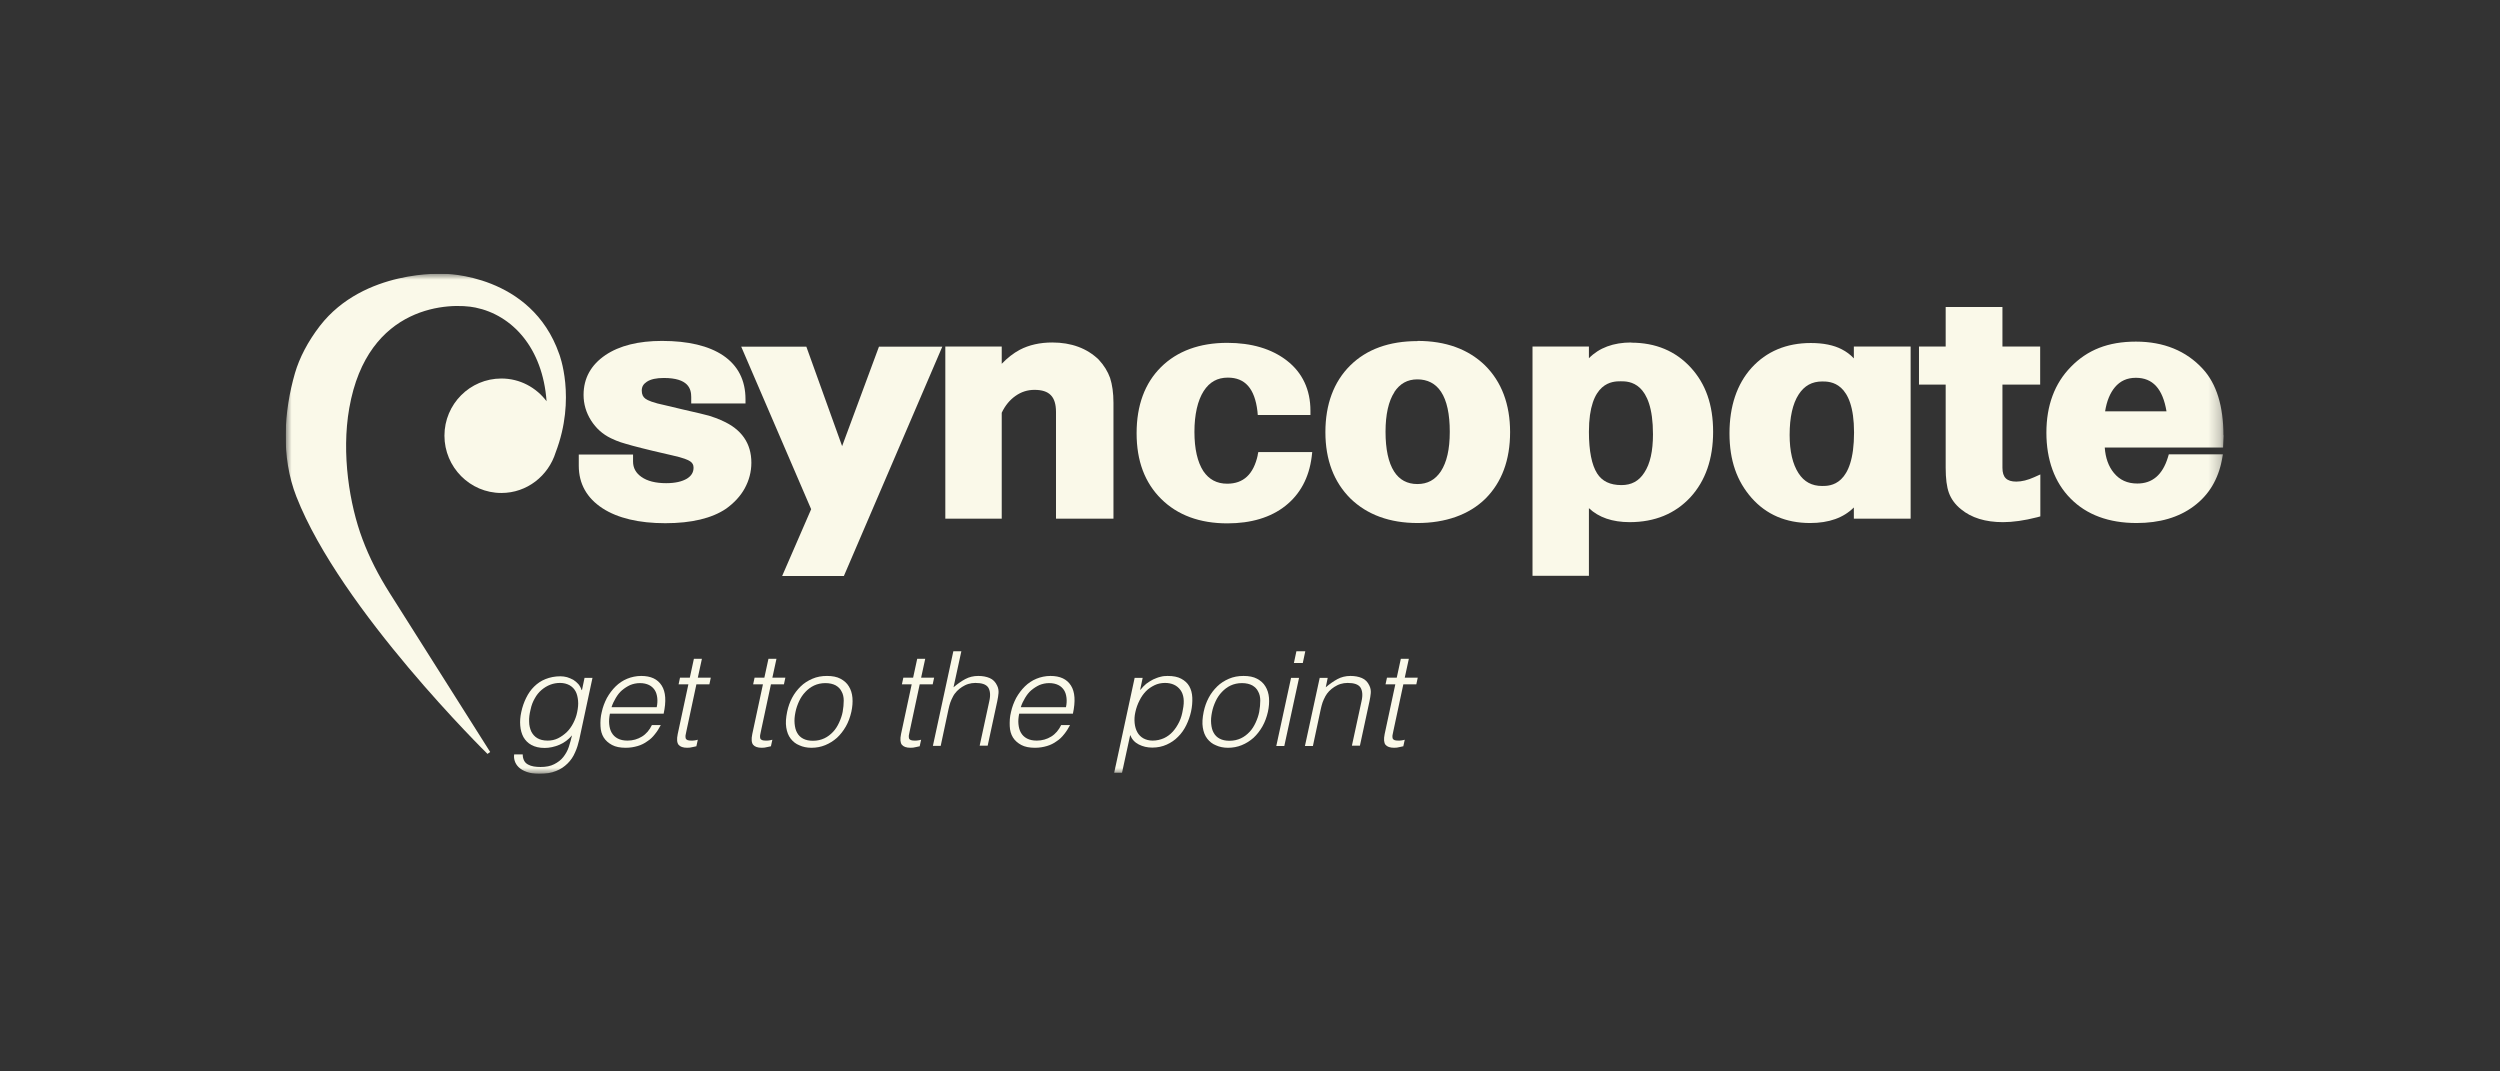
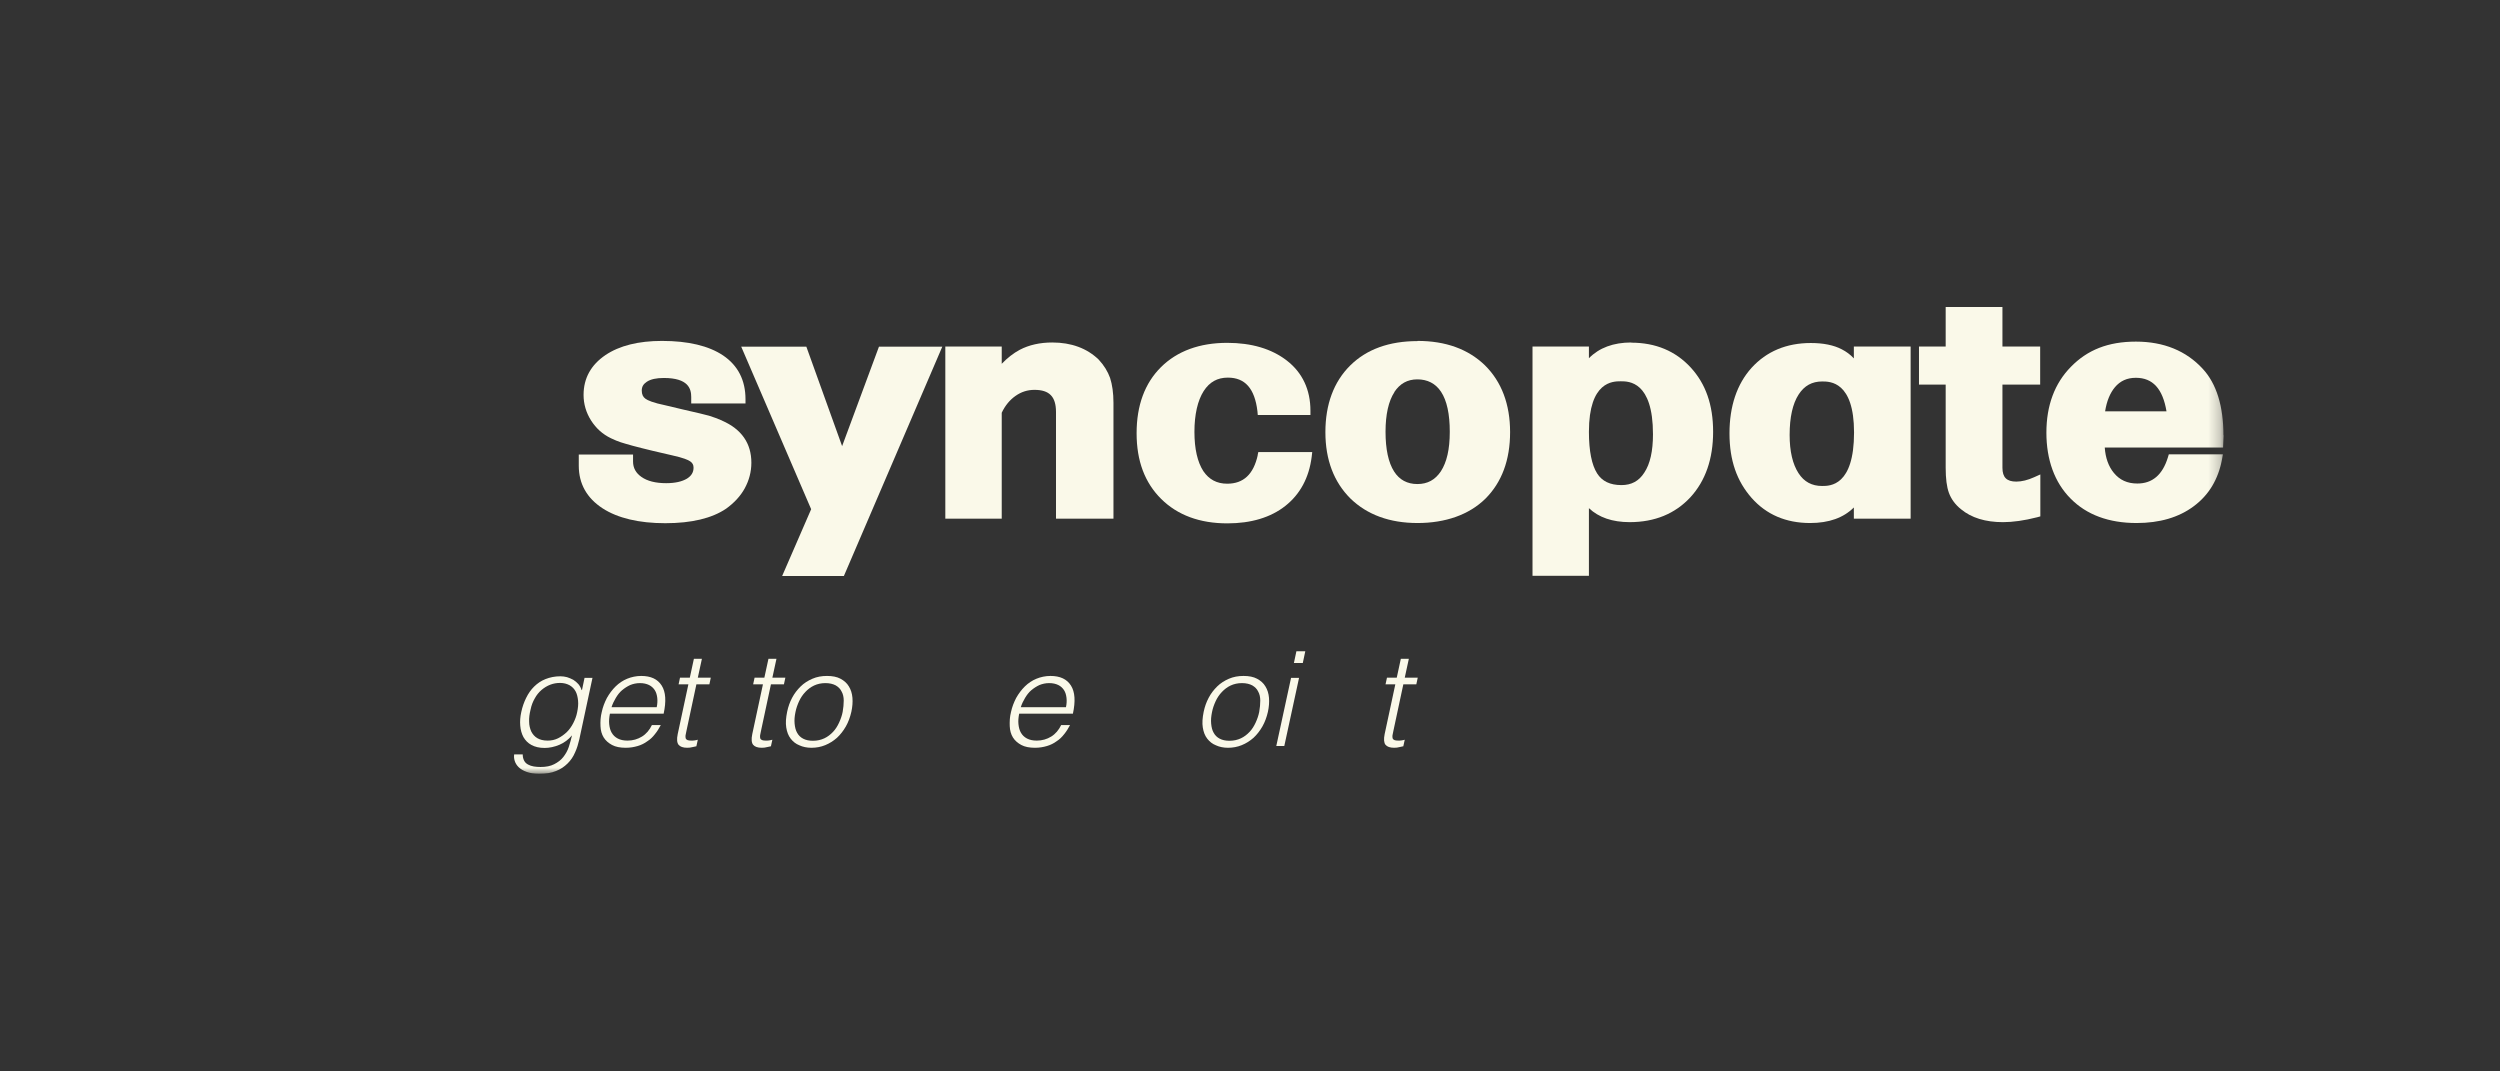
<svg xmlns="http://www.w3.org/2000/svg" width="210" height="90" viewBox="0 0 210 90" fill="none">
  <rect x="0" y="0" width="210" height="90" fill="#333333" stroke="none" />
  <g clip-path="url(#clip0_1244_21191)">
    <mask id="mask0_1244_21191" style="mask-type:luminance" maskUnits="userSpaceOnUse" x="24" y="23" width="163" height="42">
      <path d="M186.769 23H24V65H186.769V23Z" fill="white" />
    </mask>
    <g mask="url(#mask0_1244_21191)">
      <path d="M60.664 35.331C60.26 35.155 59.887 35.023 59.558 34.92C59.244 34.832 58.512 34.656 57.346 34.392L55.926 34.054C54.85 33.834 54.401 33.629 54.222 33.496C54.013 33.35 53.908 33.129 53.908 32.806C53.908 32.483 54.043 32.263 54.327 32.072C54.655 31.852 55.134 31.75 55.761 31.75C57.824 31.75 58.063 32.66 58.063 33.35V33.893H62.622V33.541C62.622 31.94 61.994 30.707 60.739 29.856C59.528 29.048 57.809 28.637 55.612 28.637C53.624 28.637 52.04 29.034 50.859 29.826C49.648 30.648 49.02 31.764 49.02 33.173C49.02 33.937 49.23 34.656 49.648 35.317C50.067 35.977 50.62 36.477 51.322 36.814C51.636 36.961 51.905 37.078 52.144 37.152C52.383 37.225 52.712 37.328 53.146 37.445C53.564 37.563 54.132 37.695 54.835 37.871C55.537 38.033 56.09 38.165 56.479 38.253C57.406 38.458 57.809 38.635 57.974 38.752C58.168 38.884 58.258 39.045 58.258 39.28C58.258 39.677 58.078 39.97 57.705 40.205C57.286 40.455 56.703 40.587 55.956 40.587C55.074 40.587 54.371 40.411 53.878 40.059C53.415 39.736 53.176 39.31 53.176 38.767V38.179H48.617V39.119C48.617 40.631 49.289 41.835 50.62 42.701C51.89 43.523 53.669 43.949 55.881 43.949C58.093 43.949 59.797 43.538 60.993 42.73C61.665 42.246 62.203 41.673 62.562 41.013C62.921 40.352 63.115 39.633 63.115 38.869C63.115 37.24 62.293 36.051 60.649 35.331" fill="#FAF9E9" />
      <path d="M70.738 37.475L67.734 29.122H62.263L68.137 42.774L65.701 48.382H70.887L79.153 29.122H73.832L70.738 37.475Z" fill="#FAF9E9" />
      <path d="M92.291 30.208C91.305 29.254 89.989 28.769 88.39 28.769C87.359 28.769 86.432 28.975 85.655 29.386C85.131 29.665 84.623 30.061 84.145 30.56V29.107H79.407V43.567H84.145V34.671C84.429 34.069 84.818 33.599 85.296 33.261C85.774 32.924 86.297 32.748 86.895 32.748C88.151 32.748 88.704 33.32 88.704 34.612V43.567H93.531V33.834C93.531 32.997 93.427 32.307 93.248 31.749C93.053 31.206 92.74 30.692 92.291 30.208Z" fill="#FAF9E9" />
      <path d="M105.653 38.223C105.295 39.853 104.443 40.631 103.083 40.631C102.216 40.631 101.558 40.279 101.08 39.574C100.587 38.81 100.332 37.709 100.332 36.271C100.332 34.832 100.601 33.643 101.109 32.85C101.603 32.087 102.26 31.72 103.142 31.72C104.592 31.72 105.399 32.645 105.624 34.539L105.653 34.861H110.077V34.509C110.077 32.733 109.405 31.309 108.105 30.296C106.819 29.298 105.13 28.799 103.083 28.799C100.766 28.799 98.883 29.489 97.522 30.839C96.162 32.19 95.475 34.054 95.475 36.388C95.475 38.722 96.162 40.543 97.537 41.908C98.912 43.273 100.781 43.963 103.098 43.963C105.1 43.963 106.744 43.464 107.97 42.495C109.211 41.512 109.958 40.132 110.182 38.37L110.227 37.974H105.698L105.638 38.253L105.653 38.223Z" fill="#FAF9E9" />
      <path d="M119.076 28.652C116.684 28.652 114.786 29.342 113.411 30.707C112.036 32.072 111.333 33.966 111.333 36.3C111.333 38.635 112.051 40.499 113.441 41.879C114.846 43.244 116.744 43.934 119.076 43.934C121.407 43.934 123.395 43.244 124.77 41.894C126.145 40.528 126.848 38.649 126.848 36.3C126.848 33.952 126.131 32.072 124.741 30.692C123.335 29.327 121.437 28.637 119.076 28.637M117.118 32.939C117.596 32.219 118.224 31.867 119.061 31.867C119.898 31.867 120.585 32.205 121.048 32.909C121.542 33.658 121.781 34.788 121.781 36.271C121.781 37.754 121.527 38.825 121.034 39.589C120.555 40.308 119.912 40.66 119.061 40.66C118.209 40.66 117.551 40.308 117.103 39.603C116.624 38.855 116.385 37.724 116.385 36.271C116.385 34.818 116.639 33.687 117.132 32.939" fill="#FAF9E9" />
      <path d="M137.026 28.769C135.532 28.769 134.336 29.21 133.469 30.09V29.107H128.731V48.367H133.469V42.686C134.291 43.464 135.442 43.86 136.892 43.86C138.999 43.86 140.703 43.156 141.989 41.776C143.259 40.396 143.902 38.546 143.902 36.271C143.902 33.995 143.274 32.234 142.018 30.868C140.748 29.488 139.074 28.784 137.026 28.784M136.144 32.028C136.817 32.028 138.85 32.028 138.85 36.476C138.85 37.886 138.611 38.972 138.118 39.706C137.669 40.41 137.041 40.748 136.204 40.748C135.248 40.748 134.575 40.425 134.157 39.765C133.708 39.06 133.469 37.886 133.469 36.271C133.469 32.028 135.487 32.028 136.144 32.028Z" fill="#FAF9E9" />
      <path d="M155.724 30.105C155.426 29.782 155.082 29.533 154.708 29.342C154.036 28.99 153.154 28.813 152.108 28.813C150.06 28.813 148.386 29.518 147.13 30.898C145.905 32.263 145.277 34.113 145.277 36.403C145.277 38.693 145.905 40.425 147.13 41.82C148.371 43.229 150.03 43.934 152.048 43.934C153.632 43.934 154.858 43.493 155.724 42.627V43.567H160.493V29.107H155.724V30.105ZM153.049 40.822C152.197 40.822 151.54 40.469 151.076 39.75C150.583 38.987 150.329 37.915 150.329 36.535C150.329 35.052 150.583 33.907 151.091 33.129C151.569 32.395 152.212 32.043 153.064 32.043C153.722 32.043 155.74 32.043 155.74 36.33C155.74 40.822 153.722 40.822 153.064 40.822" fill="#FAF9E9" />
      <path d="M168.235 25.789H163.437V29.107H161.195V32.307H163.437V39.295C163.437 40.205 163.527 40.895 163.706 41.394C163.901 41.923 164.244 42.392 164.723 42.774C165.59 43.493 166.77 43.861 168.25 43.861C169.072 43.861 170.043 43.728 171.12 43.45L171.389 43.376V39.853L170.865 40.088C170.343 40.323 169.834 40.455 169.371 40.455C168.564 40.455 168.205 40.102 168.205 39.295V32.307H171.374V29.107H168.205V25.789H168.235Z" fill="#FAF9E9" />
      <path d="M186.769 36.579C186.769 34.113 186.186 32.234 185.035 30.986C183.645 29.474 181.762 28.696 179.415 28.696C177.068 28.696 175.335 29.401 173.959 30.81C172.584 32.204 171.897 34.069 171.897 36.344C171.897 38.62 172.584 40.528 173.93 41.879C175.275 43.244 177.143 43.934 179.475 43.934C181.403 43.934 183.017 43.464 184.273 42.525C185.543 41.585 186.335 40.264 186.649 38.59L186.724 38.165H182.18L182.105 38.414C181.881 39.148 181.552 39.706 181.119 40.073C180.686 40.44 180.162 40.616 179.535 40.616C178.697 40.616 178.055 40.323 177.562 39.721C177.113 39.178 176.859 38.458 176.799 37.592H186.739L186.784 36.55L186.769 36.579ZM177.652 32.527C178.1 31.999 178.668 31.735 179.415 31.735C180.835 31.735 181.672 32.66 181.986 34.553H176.829C176.964 33.687 177.248 33.012 177.652 32.527Z" fill="#FAF9E9" />
-       <path d="M46.974 29.739C44.627 23.001 37.318 23.001 37.318 23.001C37.318 23.001 30.577 22.59 26.87 27.376C25.854 28.697 25.151 30.062 24.778 31.34C23.851 34.54 23.582 38.371 24.897 41.718C28.619 51.231 40.95 63.328 40.95 63.328L41.174 63.166L32.7 49.763C31.803 48.339 31.025 46.842 30.442 45.271C29.366 42.408 28.664 38.122 29.337 34.29C30.876 25.497 37.886 25.409 39.934 25.834C43.013 26.466 45.584 29.196 45.912 33.703C45.03 32.543 43.67 31.795 42.116 31.795C39.47 31.795 37.333 33.953 37.333 36.595C37.333 39.237 39.47 41.41 42.116 41.41C44.268 41.41 46.062 39.971 46.675 38.004C48.423 33.439 46.974 29.739 46.974 29.739Z" fill="#FAF9E9" />
      <path d="M49.095 56.941H49.768L48.662 62.108C48.572 62.49 48.468 62.857 48.303 63.209C48.154 63.561 47.944 63.87 47.675 64.134C47.406 64.398 47.093 64.618 46.704 64.765C46.315 64.927 45.852 65 45.299 65C44.865 65 44.522 64.941 44.238 64.838C43.954 64.736 43.73 64.604 43.565 64.442C43.401 64.281 43.296 64.105 43.236 63.914C43.176 63.723 43.162 63.532 43.191 63.37H43.909C43.909 63.591 43.954 63.752 44.029 63.899C44.103 64.046 44.223 64.148 44.357 64.222C44.492 64.295 44.656 64.354 44.836 64.383C45.015 64.413 45.209 64.427 45.404 64.427C45.867 64.427 46.241 64.354 46.554 64.192C46.868 64.031 47.122 63.84 47.317 63.591C47.511 63.341 47.675 63.062 47.78 62.739C47.885 62.416 47.974 62.093 48.049 61.77C47.75 62.123 47.406 62.387 46.988 62.563C46.569 62.739 46.151 62.827 45.747 62.827C45.299 62.827 44.94 62.739 44.641 62.578C44.342 62.416 44.133 62.196 43.969 61.917C43.819 61.638 43.73 61.315 43.7 60.948C43.67 60.581 43.7 60.2 43.789 59.803C43.879 59.377 44.014 58.996 44.193 58.629C44.372 58.262 44.596 57.939 44.865 57.675C45.135 57.41 45.448 57.19 45.822 57.043C46.196 56.897 46.599 56.808 47.078 56.808C47.272 56.808 47.451 56.838 47.631 56.882C47.81 56.941 47.989 57.014 48.154 57.102C48.318 57.205 48.453 57.322 48.587 57.469C48.707 57.616 48.796 57.777 48.856 57.968H48.886L49.095 56.97V56.941ZM48.483 59.818C48.557 59.465 48.587 59.142 48.557 58.849C48.527 58.555 48.468 58.291 48.348 58.071C48.228 57.851 48.064 57.689 47.84 57.557C47.616 57.44 47.362 57.366 47.048 57.366C46.764 57.366 46.495 57.41 46.226 57.513C45.957 57.616 45.718 57.763 45.493 57.953C45.269 58.144 45.075 58.379 44.925 58.658C44.761 58.937 44.641 59.245 44.566 59.612C44.477 59.979 44.432 60.302 44.447 60.625C44.447 60.934 44.522 61.212 44.626 61.447C44.746 61.682 44.91 61.873 45.135 62.005C45.359 62.137 45.643 62.211 46.001 62.211C46.315 62.211 46.599 62.152 46.868 62.02C47.137 61.888 47.377 61.712 47.601 61.506C47.825 61.286 48.004 61.036 48.154 60.743C48.303 60.449 48.423 60.141 48.483 59.818Z" fill="#FAF9E9" />
      <path d="M51.233 59.95C51.173 60.258 51.143 60.552 51.173 60.831C51.203 61.11 51.263 61.345 51.382 61.55C51.502 61.756 51.666 61.917 51.89 62.035C52.114 62.152 52.383 62.211 52.712 62.211C53.161 62.211 53.564 62.093 53.923 61.873C54.282 61.653 54.566 61.315 54.76 60.904H55.507C55.358 61.183 55.209 61.433 55.014 61.668C54.835 61.903 54.626 62.108 54.371 62.269C54.132 62.446 53.863 62.578 53.564 62.666C53.265 62.754 52.937 62.813 52.563 62.813C52.099 62.813 51.711 62.739 51.412 62.578C51.113 62.416 50.874 62.211 50.709 61.947C50.545 61.682 50.455 61.359 50.441 60.992C50.425 60.625 50.441 60.229 50.545 59.818C50.635 59.392 50.784 59.01 50.979 58.629C51.188 58.262 51.427 57.939 51.711 57.66C51.995 57.381 52.324 57.161 52.682 57.014C53.041 56.867 53.445 56.779 53.863 56.779C54.67 56.779 55.238 57.043 55.582 57.586C55.926 58.13 55.971 58.908 55.746 59.95H51.233ZM55.164 59.407C55.223 59.128 55.238 58.864 55.209 58.614C55.178 58.364 55.119 58.159 54.999 57.968C54.88 57.792 54.73 57.645 54.521 57.542C54.312 57.44 54.057 57.381 53.759 57.381C53.46 57.381 53.191 57.44 52.937 57.542C52.682 57.66 52.458 57.807 52.249 57.983C52.04 58.159 51.875 58.379 51.726 58.629C51.576 58.878 51.457 59.128 51.367 59.407H55.164Z" fill="#FAF9E9" />
      <path d="M58.527 62.68C58.437 62.695 58.332 62.724 58.183 62.754C58.033 62.798 57.884 62.812 57.719 62.812C57.376 62.812 57.136 62.724 57.002 62.563C56.867 62.401 56.837 62.093 56.927 61.667L57.824 57.484H57.002L57.121 56.926H57.944L58.287 55.34H58.96L58.616 56.926H59.707L59.588 57.484H58.497L57.66 61.403C57.63 61.535 57.6 61.667 57.585 61.77C57.57 61.873 57.585 61.961 57.6 62.02C57.615 62.078 57.675 62.137 57.749 62.167C57.824 62.196 57.929 62.211 58.063 62.211C58.153 62.211 58.243 62.211 58.332 62.196C58.422 62.181 58.527 62.167 58.616 62.137L58.497 62.68H58.527Z" fill="#FAF9E9" />
      <path d="M64.789 62.68C64.7 62.695 64.595 62.724 64.445 62.754C64.296 62.798 64.147 62.812 63.982 62.812C63.638 62.812 63.399 62.724 63.265 62.563C63.13 62.401 63.1 62.093 63.19 61.667L64.087 57.484H63.265L63.384 56.926H64.206L64.55 55.34H65.223L64.879 56.926H65.97L65.85 57.484H64.759L63.922 61.403C63.892 61.535 63.862 61.667 63.848 61.77C63.833 61.873 63.848 61.961 63.862 62.02C63.877 62.078 63.937 62.137 64.012 62.167C64.087 62.196 64.191 62.211 64.326 62.211C64.415 62.211 64.505 62.211 64.595 62.196C64.685 62.181 64.789 62.167 64.879 62.137L64.759 62.68H64.789Z" fill="#FAF9E9" />
      <path d="M68.152 62.813C67.779 62.813 67.435 62.739 67.151 62.607C66.852 62.49 66.613 62.299 66.419 62.049C66.224 61.8 66.105 61.491 66.045 61.11C65.985 60.728 66.015 60.302 66.12 59.788C66.209 59.363 66.344 58.981 66.538 58.614C66.732 58.247 66.972 57.939 67.255 57.66C67.54 57.381 67.868 57.175 68.242 57.014C68.616 56.852 69.019 56.779 69.468 56.779C69.916 56.779 70.305 56.852 70.604 57.014C70.903 57.175 71.142 57.381 71.306 57.66C71.471 57.924 71.575 58.247 71.605 58.614C71.635 58.981 71.605 59.377 71.515 59.788C71.411 60.244 71.261 60.655 71.052 61.022C70.843 61.389 70.589 61.712 70.305 61.976C70.006 62.24 69.677 62.446 69.318 62.592C68.96 62.739 68.571 62.813 68.167 62.813H68.152ZM70.783 59.803C70.843 59.465 70.873 59.143 70.873 58.849C70.873 58.555 70.813 58.291 70.693 58.086C70.589 57.865 70.424 57.704 70.2 57.572C69.976 57.454 69.692 57.381 69.333 57.381C68.974 57.381 68.661 57.454 68.377 57.586C68.093 57.719 67.853 57.909 67.644 58.13C67.435 58.35 67.255 58.614 67.121 58.908C66.987 59.201 66.882 59.495 66.822 59.803C66.747 60.156 66.718 60.478 66.747 60.787C66.777 61.095 66.837 61.345 66.957 61.55C67.076 61.77 67.241 61.932 67.465 62.049C67.689 62.167 67.958 62.225 68.287 62.225C68.646 62.225 68.96 62.152 69.243 62.02C69.527 61.888 69.767 61.697 69.976 61.477C70.185 61.257 70.35 60.992 70.484 60.699C70.619 60.405 70.723 60.111 70.783 59.803Z" fill="#FAF9E9" />
-       <path d="M77.285 62.68C77.195 62.695 77.091 62.724 76.941 62.754C76.791 62.798 76.642 62.812 76.477 62.812C76.134 62.812 75.895 62.724 75.76 62.563C75.626 62.401 75.596 62.093 75.686 61.667L76.582 57.484H75.76L75.88 56.926H76.702L77.045 55.34H77.718L77.374 56.926H78.466L78.346 57.484H77.255L76.418 61.403C76.388 61.535 76.358 61.667 76.343 61.77C76.328 61.873 76.343 61.961 76.358 62.02C76.373 62.078 76.433 62.137 76.508 62.167C76.582 62.196 76.687 62.211 76.822 62.211C76.911 62.211 77.001 62.211 77.091 62.196C77.18 62.181 77.285 62.167 77.374 62.137L77.255 62.68H77.285Z" fill="#FAF9E9" />
-       <path d="M78.361 62.666L80.08 54.709H80.753L80.095 57.733C80.424 57.454 80.752 57.219 81.081 57.043C81.41 56.867 81.769 56.779 82.172 56.779C82.531 56.779 82.86 56.838 83.129 56.955C83.413 57.073 83.622 57.293 83.757 57.587C83.861 57.792 83.891 58.012 83.876 58.218C83.861 58.438 83.817 58.658 83.772 58.893L82.965 62.636H82.292L83.099 58.908C83.219 58.394 83.174 58.012 83.01 57.748C82.83 57.484 82.471 57.366 81.933 57.366C81.724 57.366 81.529 57.396 81.335 57.454C81.141 57.513 80.977 57.601 80.812 57.704C80.648 57.807 80.513 57.924 80.379 58.056C80.259 58.188 80.139 58.335 80.065 58.482C79.96 58.673 79.885 58.849 79.826 59.011C79.766 59.187 79.721 59.363 79.676 59.568L79.019 62.651H78.346L78.361 62.666Z" fill="#FAF9E9" />
      <path d="M85.61 59.95C85.55 60.258 85.52 60.552 85.55 60.831C85.58 61.11 85.64 61.345 85.759 61.55C85.879 61.756 86.043 61.917 86.267 62.035C86.492 62.152 86.761 62.211 87.089 62.211C87.538 62.211 87.942 62.093 88.3 61.873C88.659 61.653 88.943 61.315 89.138 60.904H89.885C89.735 61.183 89.586 61.433 89.391 61.668C89.212 61.903 89.003 62.108 88.749 62.269C88.51 62.446 88.24 62.578 87.942 62.666C87.643 62.754 87.314 62.813 86.94 62.813C86.477 62.813 86.088 62.739 85.789 62.578C85.49 62.416 85.251 62.211 85.087 61.947C84.922 61.682 84.832 61.359 84.818 60.992C84.803 60.625 84.818 60.229 84.922 59.818C85.012 59.392 85.162 59.01 85.356 58.629C85.565 58.262 85.804 57.939 86.088 57.66C86.372 57.381 86.701 57.161 87.06 57.014C87.418 56.867 87.822 56.779 88.24 56.779C89.047 56.779 89.615 57.043 89.96 57.586C90.303 58.13 90.348 58.908 90.124 59.95H85.61ZM89.541 59.407C89.601 59.128 89.615 58.864 89.586 58.614C89.556 58.364 89.496 58.159 89.376 57.968C89.257 57.792 89.107 57.645 88.898 57.542C88.689 57.44 88.435 57.381 88.136 57.381C87.837 57.381 87.568 57.44 87.314 57.542C87.06 57.66 86.835 57.807 86.626 57.983C86.417 58.159 86.253 58.379 86.103 58.629C85.953 58.878 85.834 59.128 85.745 59.407H89.541Z" fill="#FAF9E9" />
-       <path d="M94.264 64.912H93.591L95.31 56.941H95.983L95.774 57.939H95.803C95.938 57.763 96.103 57.586 96.282 57.44C96.476 57.293 96.671 57.175 96.865 57.073C97.074 56.985 97.268 56.897 97.478 56.852C97.687 56.794 97.881 56.779 98.075 56.779C98.554 56.779 98.927 56.852 99.226 57.014C99.525 57.175 99.75 57.381 99.899 57.645C100.048 57.909 100.138 58.232 100.153 58.599C100.168 58.966 100.138 59.363 100.048 59.774C99.959 60.17 99.824 60.552 99.645 60.919C99.465 61.286 99.242 61.609 98.957 61.888C98.688 62.167 98.36 62.387 98.001 62.548C97.642 62.71 97.239 62.798 96.79 62.798C96.371 62.798 95.998 62.71 95.654 62.534C95.31 62.358 95.071 62.093 94.937 61.741L94.249 64.912H94.264ZM95.37 59.818C95.295 60.141 95.281 60.449 95.31 60.743C95.34 61.036 95.415 61.286 95.535 61.506C95.654 61.726 95.834 61.903 96.043 62.02C96.252 62.137 96.521 62.211 96.82 62.211C97.164 62.211 97.478 62.137 97.776 62.005C98.061 61.873 98.315 61.682 98.524 61.447C98.733 61.212 98.912 60.934 99.062 60.625C99.211 60.317 99.301 59.979 99.361 59.612C99.51 58.893 99.436 58.335 99.151 57.953C98.868 57.572 98.434 57.366 97.866 57.366C97.552 57.366 97.253 57.425 96.984 57.557C96.716 57.689 96.461 57.851 96.252 58.071C96.043 58.291 95.863 58.541 95.714 58.849C95.564 59.143 95.445 59.465 95.37 59.818Z" fill="#FAF9E9" />
      <path d="M103.142 62.813C102.769 62.813 102.425 62.739 102.141 62.607C101.842 62.49 101.603 62.299 101.409 62.049C101.214 61.8 101.095 61.491 101.035 61.11C100.975 60.728 101.005 60.302 101.109 59.788C101.199 59.363 101.334 58.981 101.528 58.614C101.722 58.247 101.962 57.939 102.245 57.66C102.53 57.381 102.858 57.175 103.232 57.014C103.606 56.852 104.009 56.779 104.457 56.779C104.906 56.779 105.295 56.852 105.593 57.014C105.892 57.175 106.132 57.381 106.296 57.66C106.46 57.924 106.565 58.247 106.595 58.614C106.625 58.981 106.595 59.377 106.506 59.788C106.401 60.244 106.251 60.655 106.042 61.022C105.833 61.389 105.579 61.712 105.295 61.976C104.996 62.24 104.667 62.446 104.308 62.592C103.949 62.739 103.561 62.813 103.158 62.813H103.142ZM105.773 59.803C105.833 59.465 105.863 59.143 105.863 58.849C105.863 58.555 105.803 58.291 105.684 58.086C105.579 57.865 105.414 57.704 105.19 57.572C104.966 57.454 104.682 57.381 104.323 57.381C103.964 57.381 103.651 57.454 103.367 57.586C103.083 57.719 102.844 57.909 102.634 58.13C102.425 58.35 102.245 58.614 102.111 58.908C101.976 59.201 101.872 59.495 101.812 59.803C101.737 60.156 101.708 60.478 101.737 60.787C101.767 61.095 101.827 61.345 101.947 61.55C102.066 61.77 102.231 61.932 102.455 62.049C102.679 62.167 102.948 62.225 103.277 62.225C103.635 62.225 103.949 62.152 104.234 62.02C104.517 61.888 104.757 61.697 104.966 61.477C105.175 61.257 105.339 60.992 105.474 60.699C105.609 60.405 105.713 60.111 105.773 59.803Z" fill="#FAF9E9" />
      <path d="M107.208 62.666L108.449 56.941H109.121L107.881 62.666H107.208ZM108.688 55.693L108.897 54.709H109.644L109.435 55.693H108.688Z" fill="#FAF9E9" />
-       <path d="M110.287 62.666H109.614L110.855 56.941H111.527L111.363 57.733C111.692 57.454 112.021 57.219 112.35 57.043C112.679 56.867 113.037 56.779 113.441 56.779C113.799 56.779 114.128 56.838 114.397 56.955C114.681 57.073 114.891 57.293 115.025 57.586C115.13 57.792 115.16 58.012 115.145 58.218C115.13 58.438 115.085 58.658 115.04 58.893L114.233 62.636H113.56L114.367 58.908C114.487 58.394 114.442 58.012 114.278 57.748C114.098 57.484 113.74 57.366 113.202 57.366C112.992 57.366 112.798 57.396 112.604 57.454C112.409 57.513 112.245 57.601 112.08 57.704C111.916 57.807 111.782 57.924 111.647 58.056C111.527 58.188 111.408 58.335 111.333 58.482C111.229 58.673 111.154 58.849 111.094 59.01C111.034 59.187 110.99 59.363 110.944 59.568L110.287 62.651V62.666Z" fill="#FAF9E9" />
      <path d="M117.909 62.68C117.82 62.695 117.715 62.724 117.566 62.754C117.416 62.798 117.267 62.812 117.102 62.812C116.759 62.812 116.519 62.724 116.385 62.563C116.251 62.401 116.221 62.093 116.31 61.667L117.207 57.484H116.385L116.505 56.926H117.327L117.67 55.34H118.343L117.999 56.926H119.09L118.971 57.484H117.88L117.043 61.403C117.013 61.535 116.983 61.667 116.968 61.77C116.953 61.873 116.968 61.961 116.983 62.02C116.998 62.078 117.058 62.137 117.132 62.167C117.207 62.196 117.312 62.211 117.446 62.211C117.536 62.211 117.626 62.211 117.715 62.196C117.805 62.181 117.909 62.167 117.999 62.137L117.88 62.68H117.909Z" fill="#FAF9E9" />
    </g>
  </g>
  <defs>
    <clipPath id="clip0_1244_21191">
      <rect width="163" height="42" fill="white" transform="translate(24 23)" />
    </clipPath>
  </defs>
</svg>